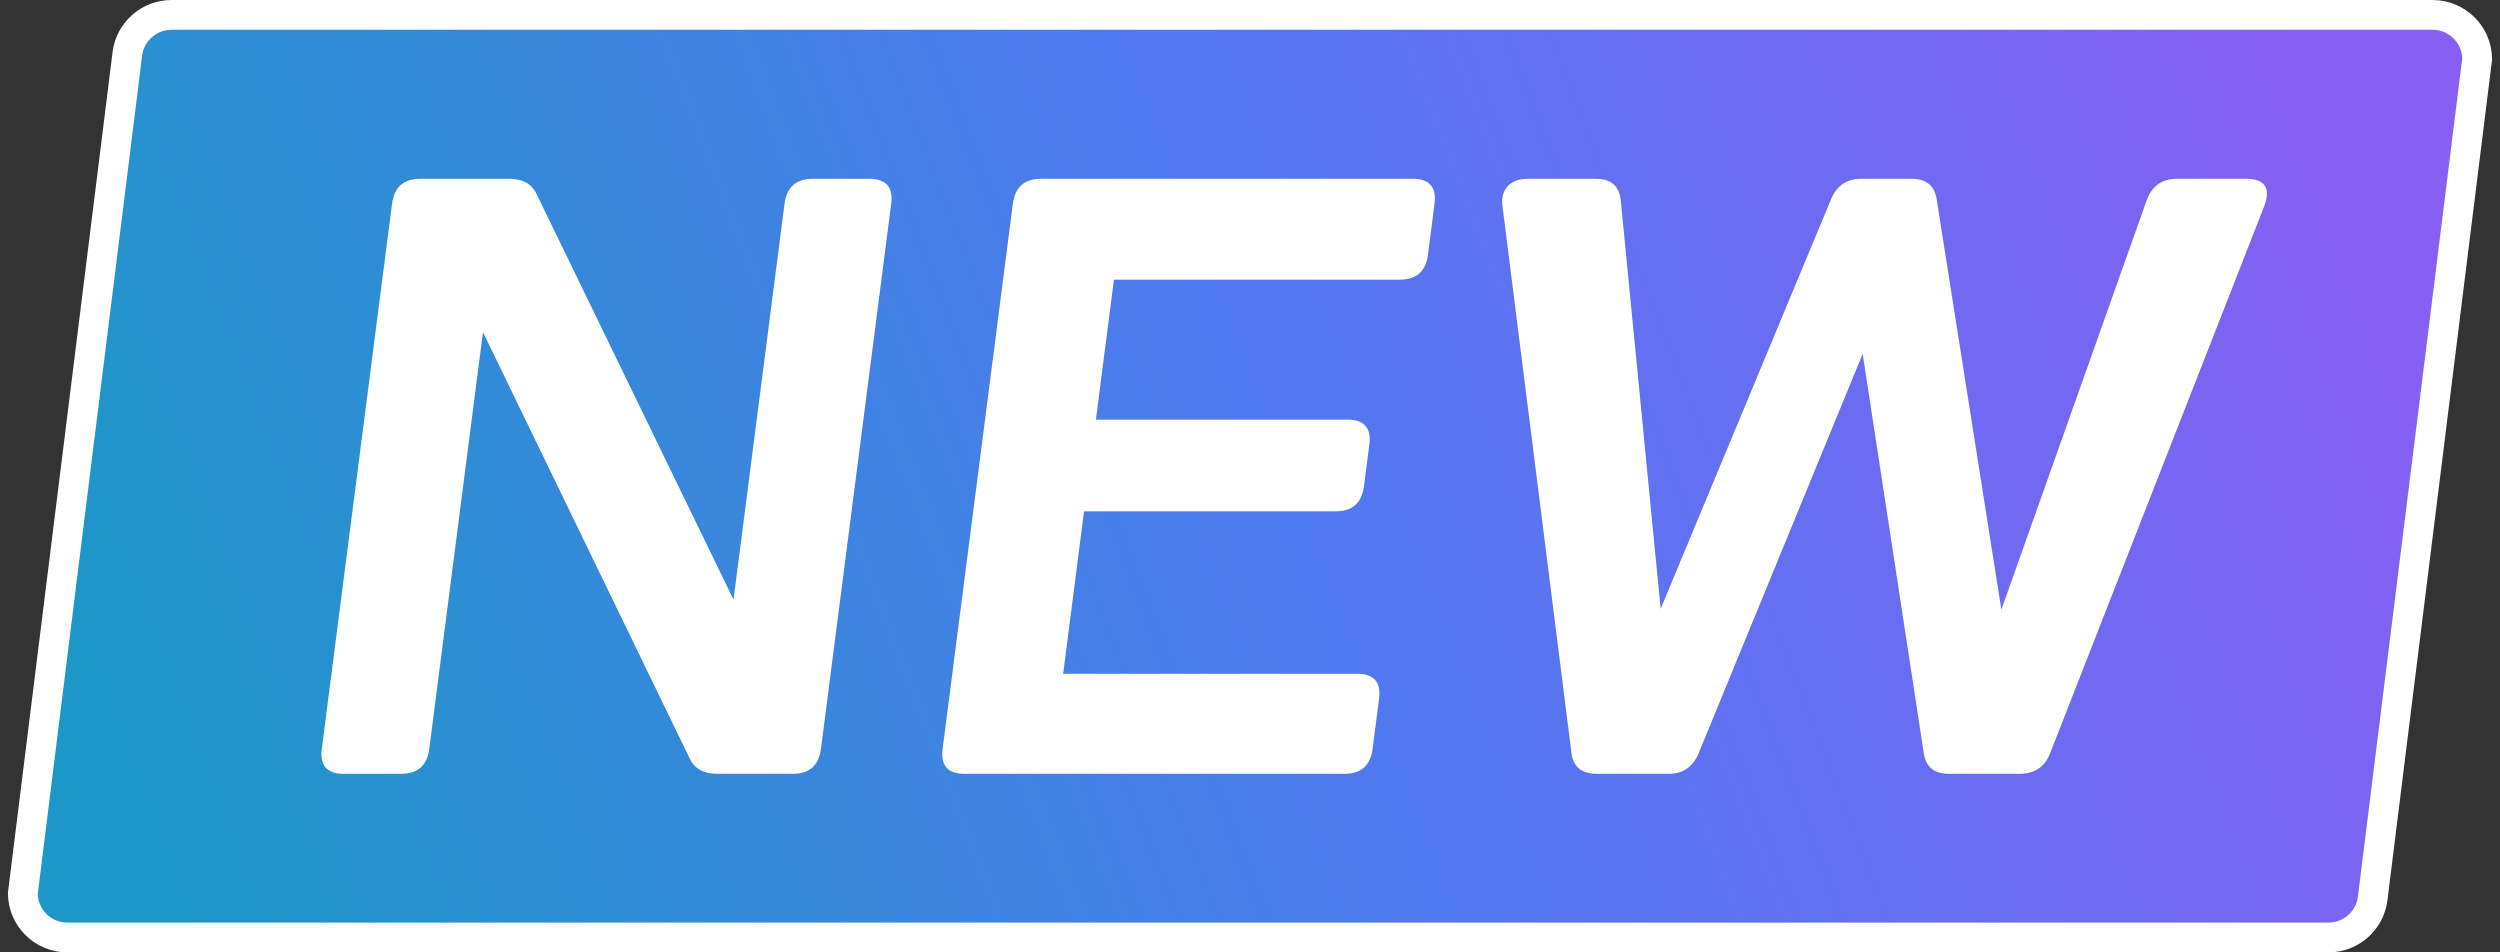
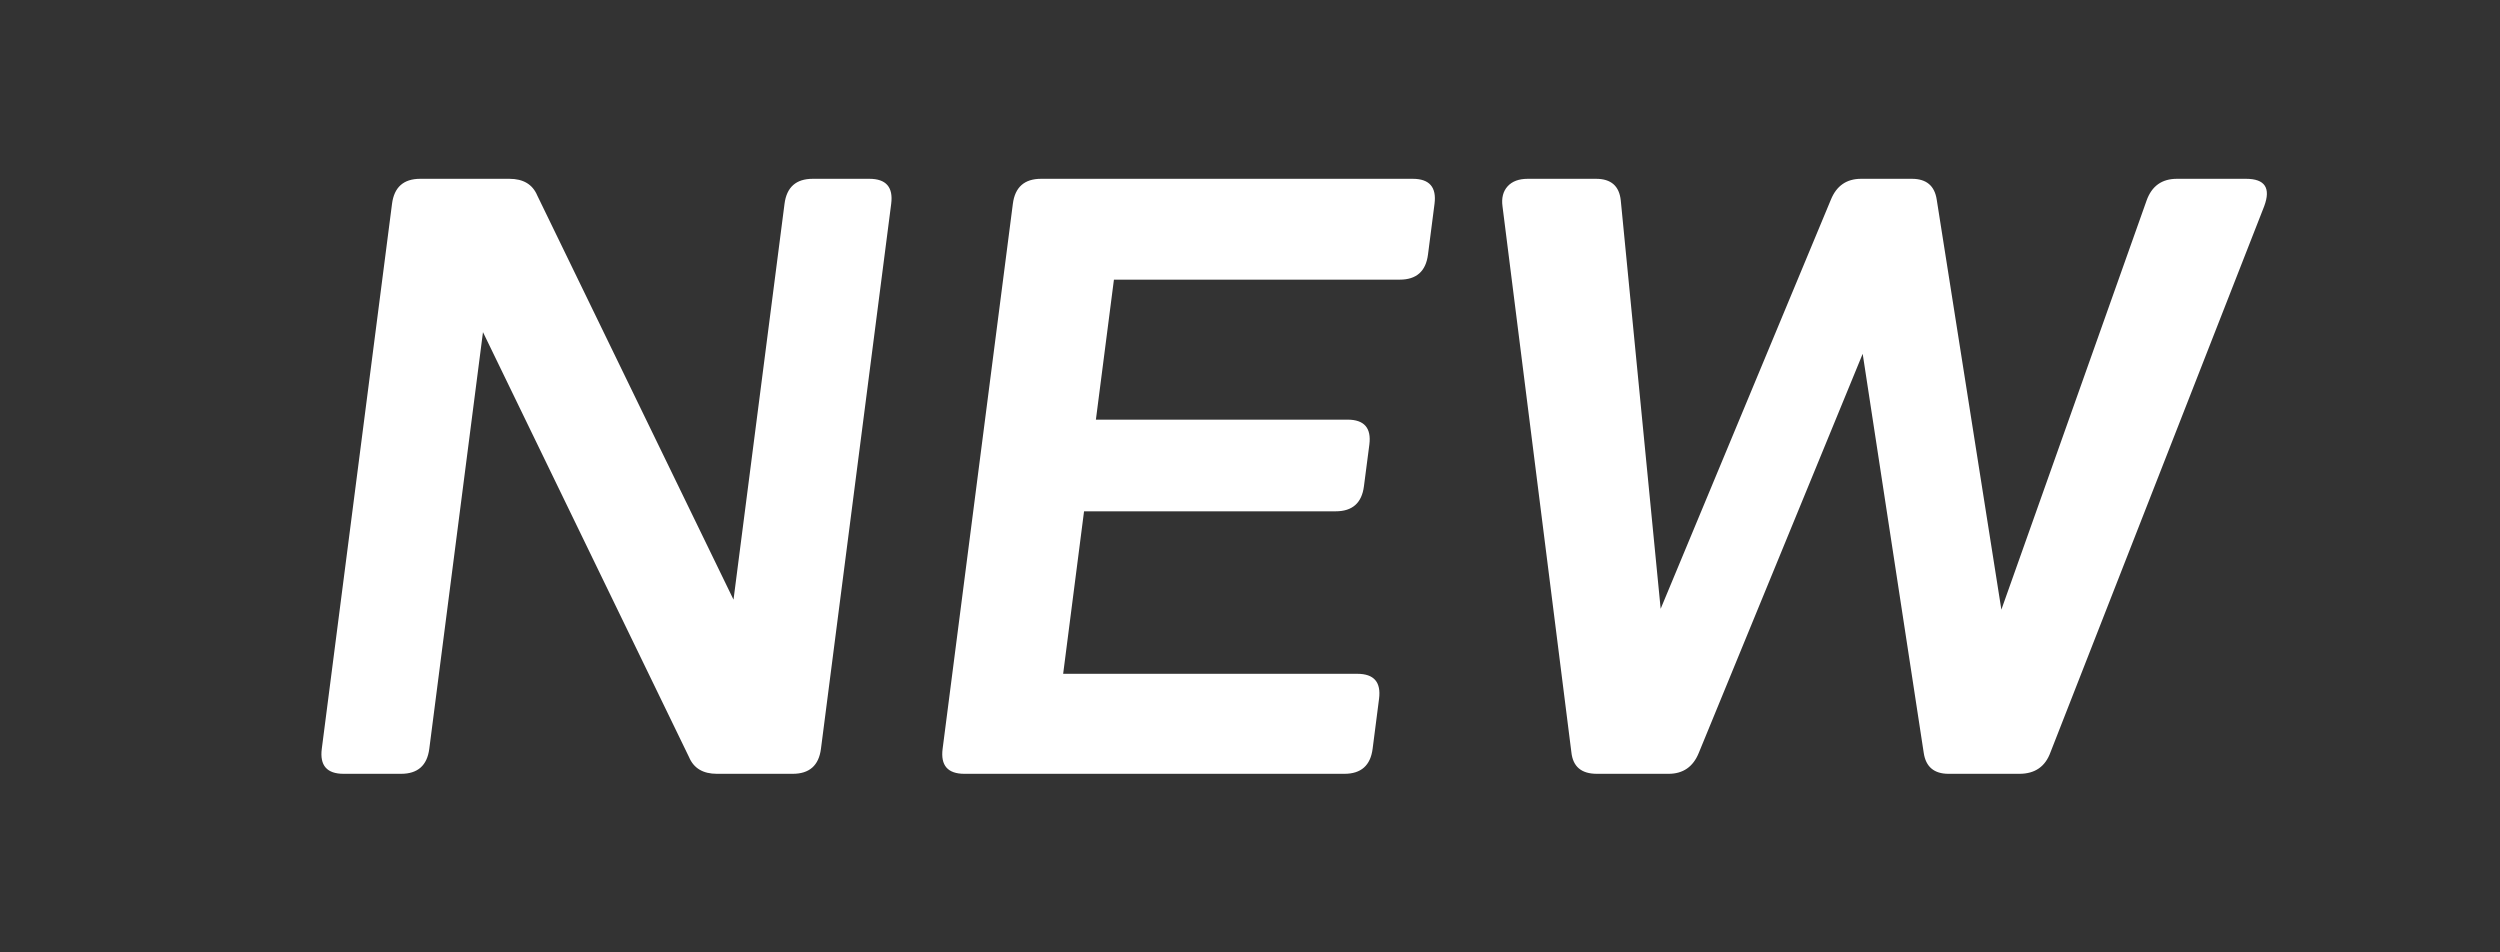
<svg xmlns="http://www.w3.org/2000/svg" width="42px" height="16px" viewBox="0 0 42 16" version="1.1">
  <rect x="0" y="0" width="42" height="16" fill="#333333" stroke="none" />
  <title>img_new</title>
  <defs>
    <linearGradient x1="0%" y1="57.256%" x2="100%" y2="42.744%" id="linearGradient-1">
      <stop stop-color="#1D97C7" offset="0%" />
      <stop stop-color="#5178F0" offset="52.785%" />
      <stop stop-color="#875FF3" offset="100%" />
    </linearGradient>
  </defs>
  <g id="img_new" stroke="none" stroke-width="1" fill="none" fill-rule="evenodd">
-     <path d="M40.867,0.25 C41.074,0.25 41.262,0.334 41.398,0.47 C41.53,0.602 41.613,0.784 41.617,0.986 L39.861,15.093 C39.838,15.281 39.746,15.445 39.614,15.562 C39.481,15.68 39.306,15.75 39.117,15.75 L1.133,15.75 C0.926,15.75 0.738,15.666 0.602,15.53 C0.47,15.398 0.387,15.216 0.383,15.014 L2.139,0.907 C2.162,0.719 2.254,0.555 2.386,0.438 C2.519,0.32 2.694,0.25 2.883,0.25 Z" id="Rectangle" stroke="#FFFFFF" stroke-width="0.5" fill="url(#linearGradient-1)" />
    <path d="M12.044,13 C11.811,13 11.655,12.907 11.576,12.72 L8.114,5.58 L7.212,12.58 C7.176,12.86 7.018,13 6.738,13 L5.772,13 C5.492,13 5.37,12.86 5.406,12.58 L6.586,3.424 C6.622,3.144 6.78,3.004 7.06,3.004 L8.558,3.004 C8.791,3.004 8.947,3.097 9.026,3.284 L12.323,10.074 L13.18,3.424 C13.216,3.144 13.374,3.004 13.654,3.004 L14.606,3.004 C14.886,3.004 15.008,3.144 14.972,3.424 L13.792,12.58 C13.756,12.86 13.598,13 13.318,13 L12.044,13 Z M16.202,13 C15.922,13 15.8,12.86 15.836,12.58 L17.016,3.424 C17.052,3.144 17.21,3.004 17.49,3.004 L23.734,3.004 C24.014,3.004 24.136,3.144 24.1,3.424 L23.99,4.278 C23.954,4.558 23.796,4.698 23.516,4.698 L18.714,4.698 L18.411,7.05 L22.639,7.05 C22.919,7.05 23.041,7.19 23.005,7.47 L22.914,8.17 C22.878,8.45 22.72,8.59 22.44,8.59 L18.212,8.59 L17.861,11.32 L22.803,11.32 C23.083,11.32 23.204,11.46 23.168,11.74 L23.06,12.58 C23.024,12.86 22.866,13 22.586,13 L16.202,13 Z M34.449,12.636 C34.362,12.879 34.187,13 33.926,13 L32.736,13 C32.493,13 32.354,12.883 32.319,12.65 L31.293,5.944 L28.539,12.65 C28.444,12.883 28.275,13 28.032,13 L26.828,13 C26.567,13 26.424,12.879 26.399,12.636 L25.242,3.466 C25.223,3.326 25.252,3.214 25.328,3.13 C25.404,3.046 25.517,3.004 25.666,3.004 L26.814,3.004 C27.066,3.004 27.204,3.125 27.229,3.368 L27.899,10.228 L30.759,3.354 C30.854,3.121 31.023,3.004 31.266,3.004 L32.12,3.004 C32.363,3.004 32.502,3.121 32.537,3.354 L33.623,10.242 L36.063,3.368 C36.15,3.125 36.32,3.004 36.572,3.004 L37.734,3.004 C38.051,3.004 38.153,3.158 38.038,3.466 L34.449,12.636 Z" id="Combined-Shape" fill="#FFFFFF" fill-rule="nonzero" />
  </g>
</svg>